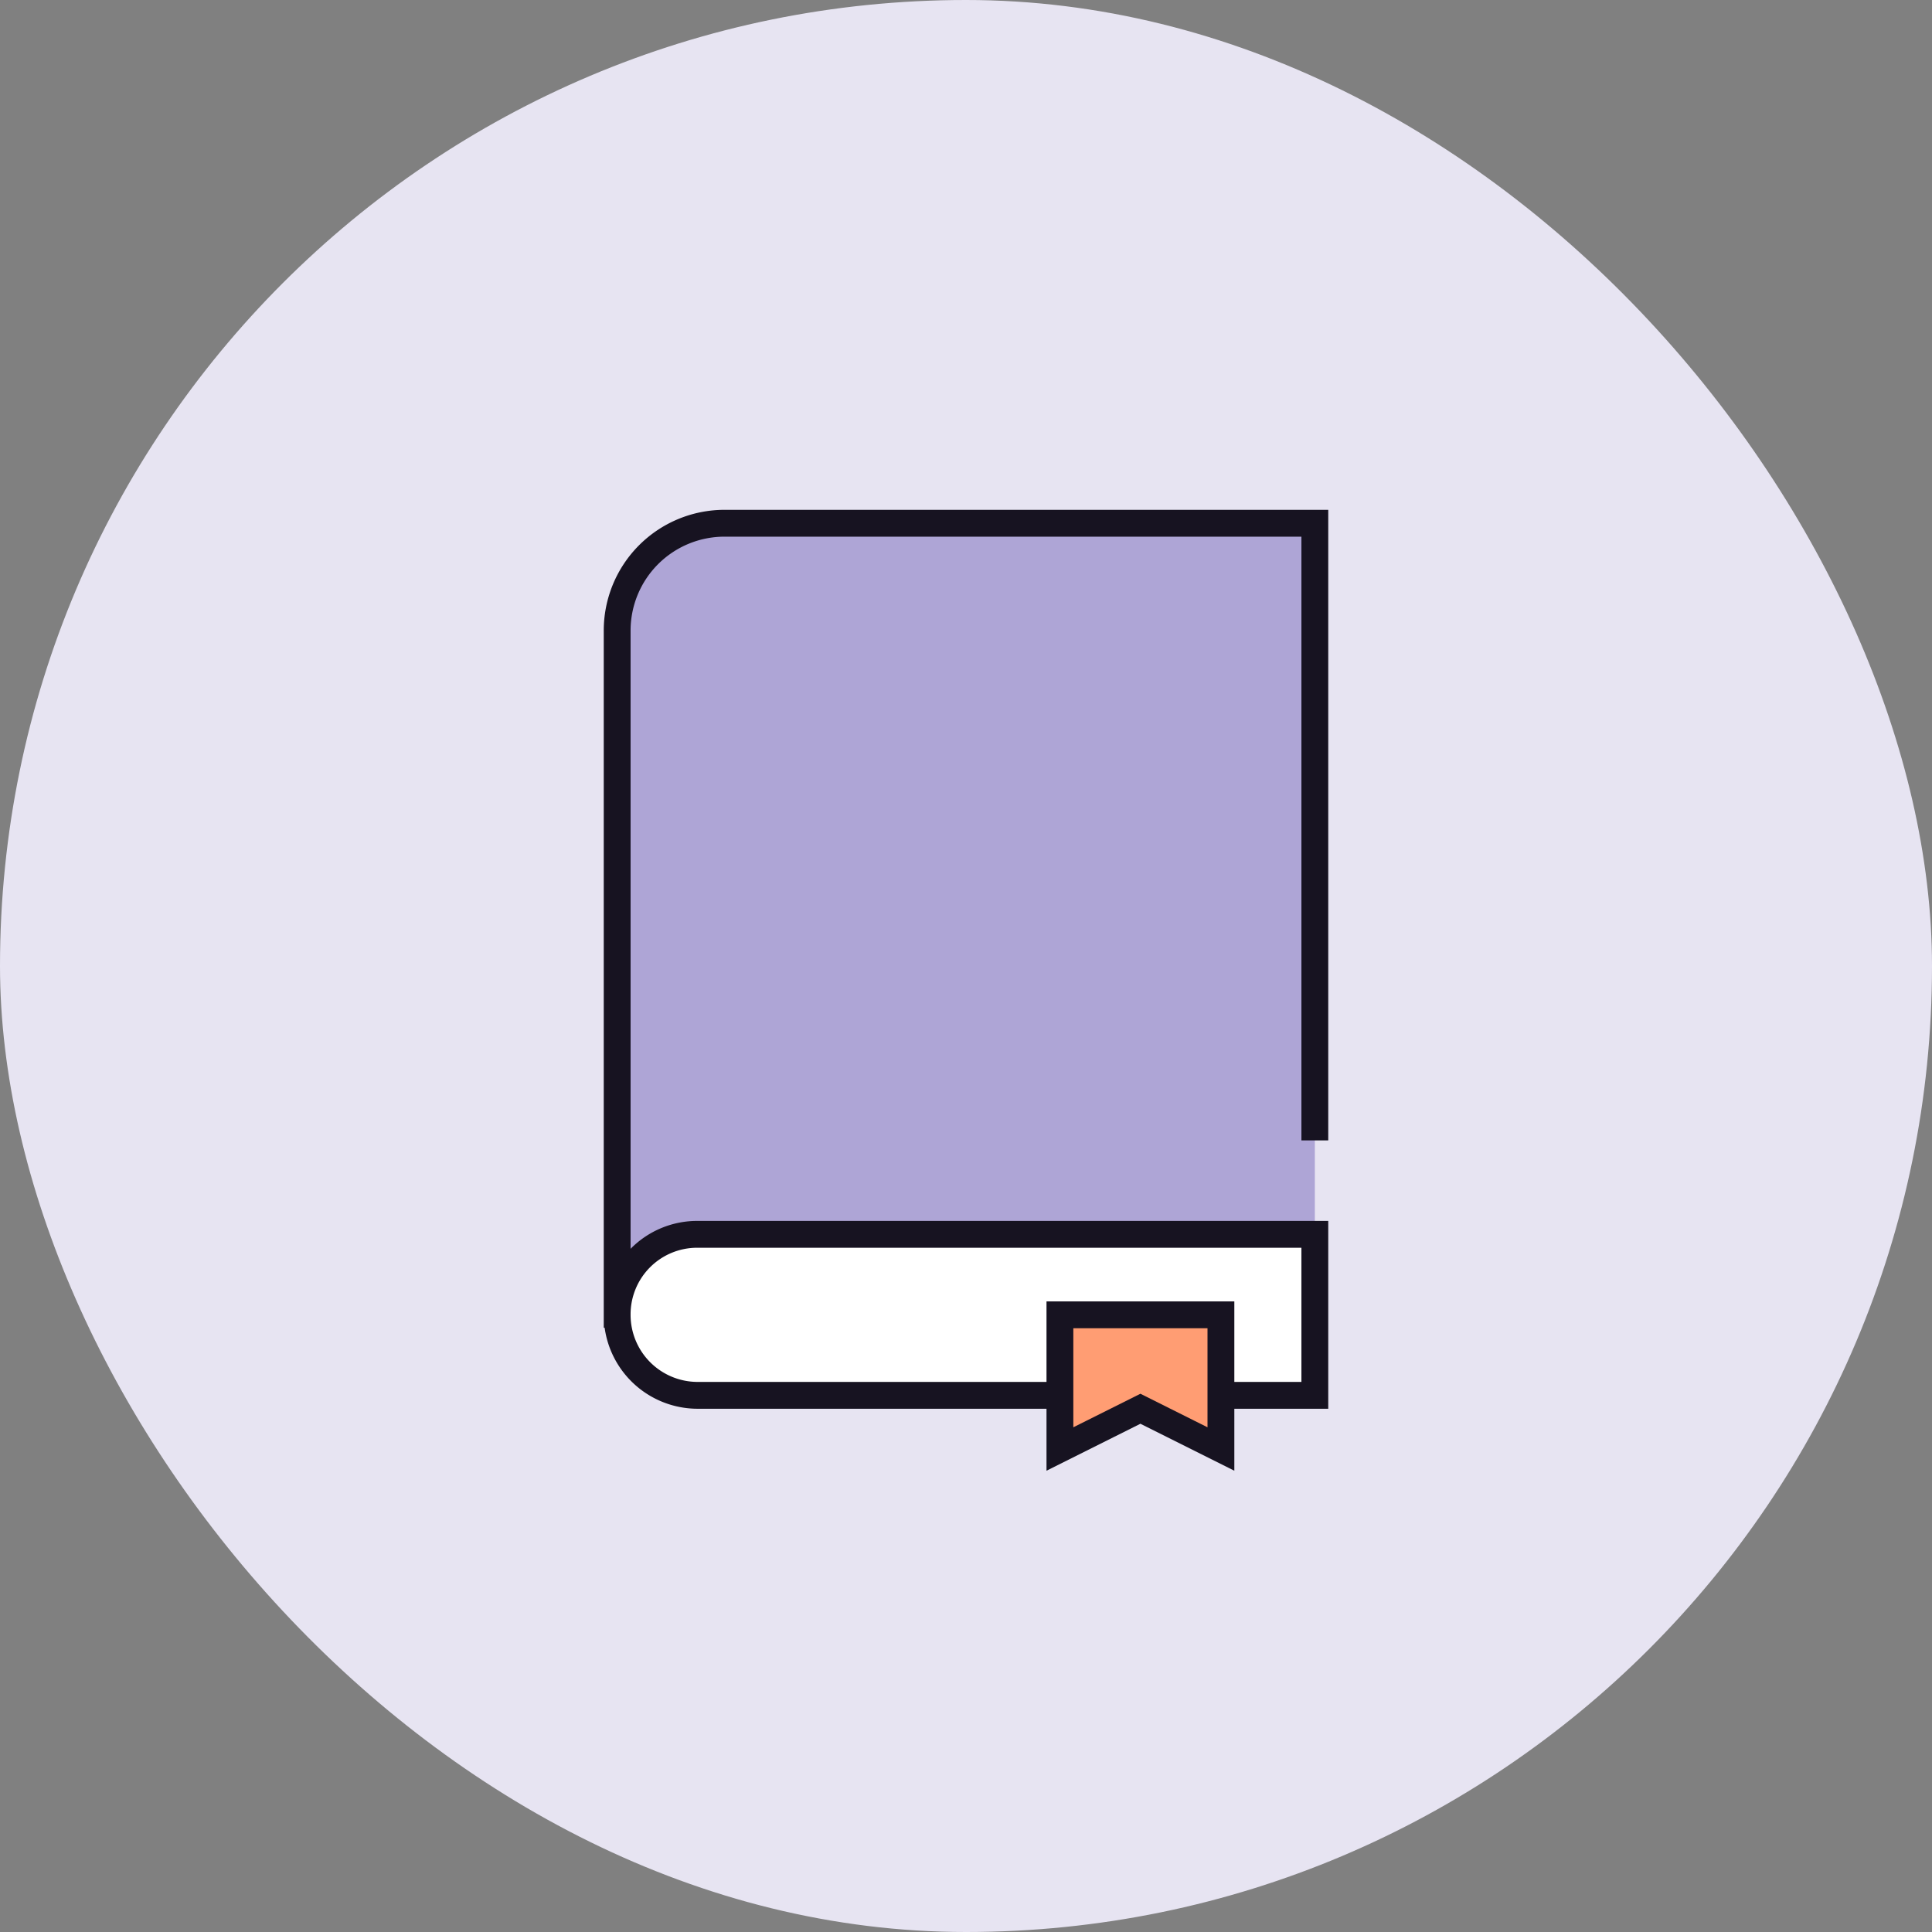
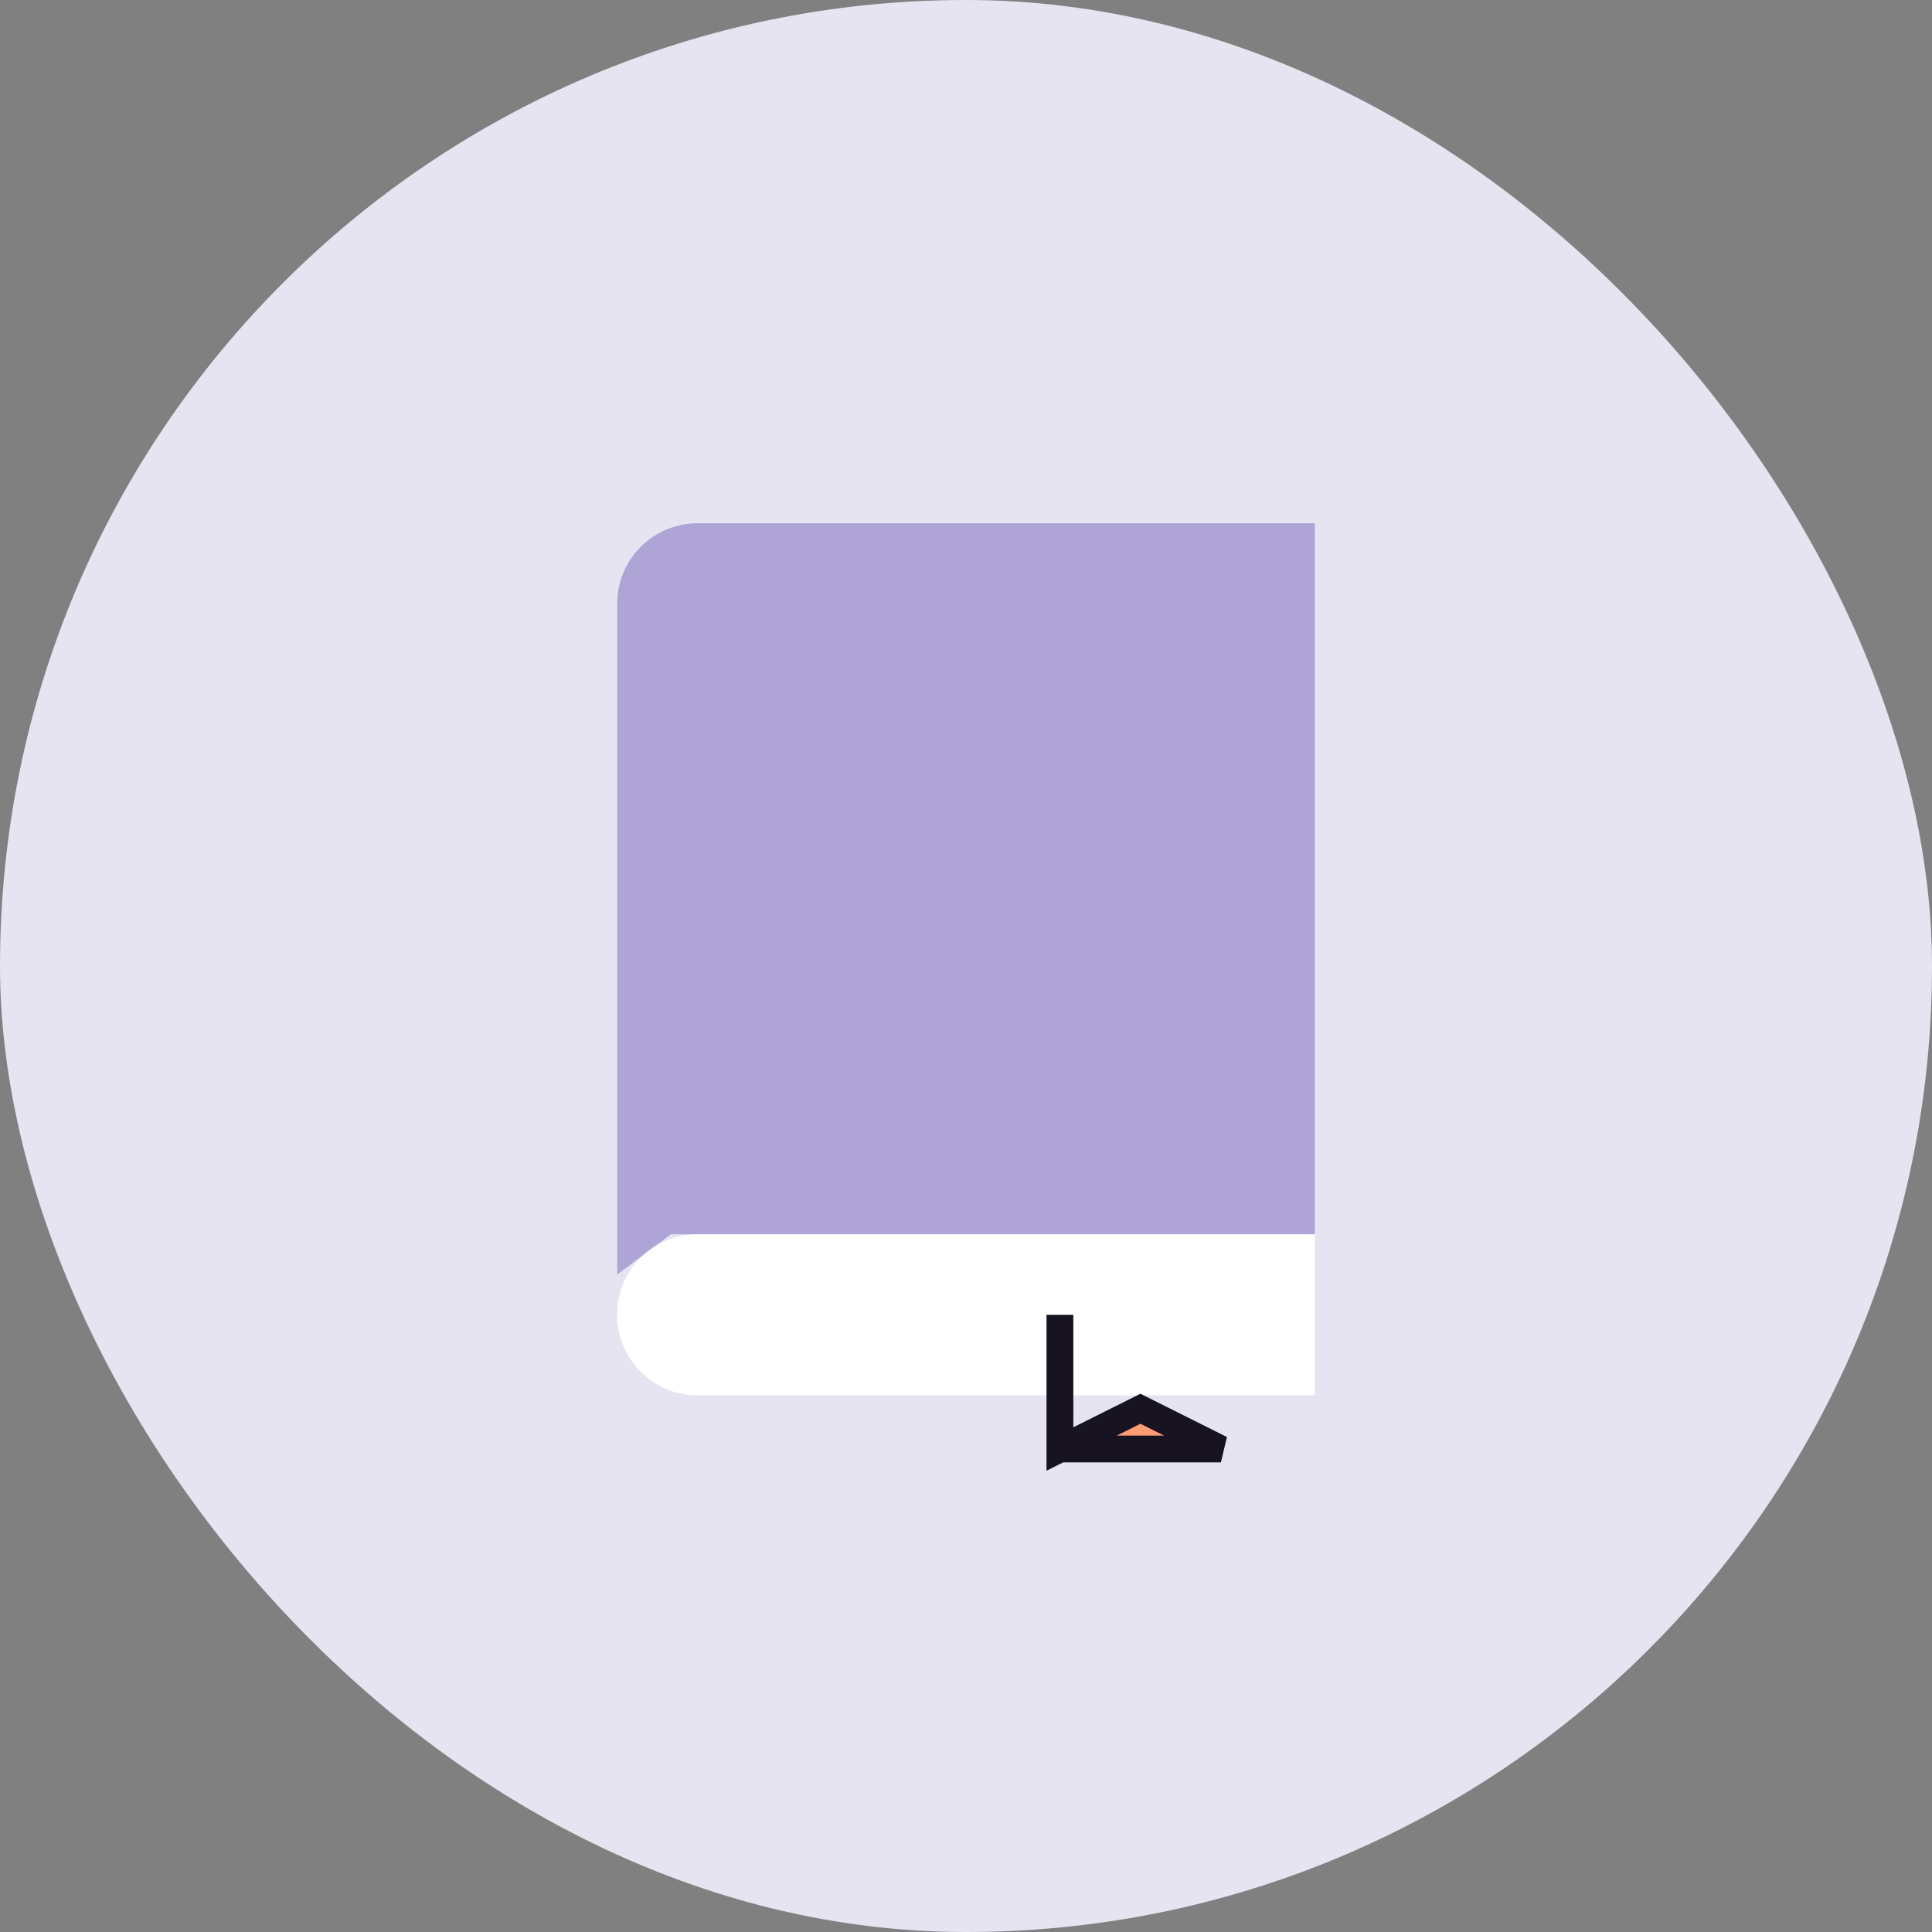
<svg xmlns="http://www.w3.org/2000/svg" width="144" height="144" fill="none" viewBox="0 0 144 144">
  <rect x="0" y="0" width="144" height="144" fill="#808080" stroke="none" />
  <rect width="144" height="144" rx="72" fill="#e7e4f2ff" />
  <path d="M46 45a6 6 0 016-6h46v53H50l-4 3V45z" fill="#aea5d6ff" />
  <path d="M98 92H51.962A5.962 5.962 0 0046 97.962V98a6 6 0 006 6h46V92z" fill="#ffffff" />
-   <path d="M46 97.962v0A5.962 5.962 0 0151.962 92H98v12H52a6 6 0 01-6-6V47a8 8 0 018-8h44v45" stroke="#171321ff" stroke-width="2" stroke-linecap="square" />
-   <path d="M79 98v10l6-3 6 3V98H79z" fill="#ff9d73ff" stroke="#171321ff" stroke-width="2" stroke-linecap="square" />
+   <path d="M79 98v10l6-3 6 3H79z" fill="#ff9d73ff" stroke="#171321ff" stroke-width="2" stroke-linecap="square" />
</svg>